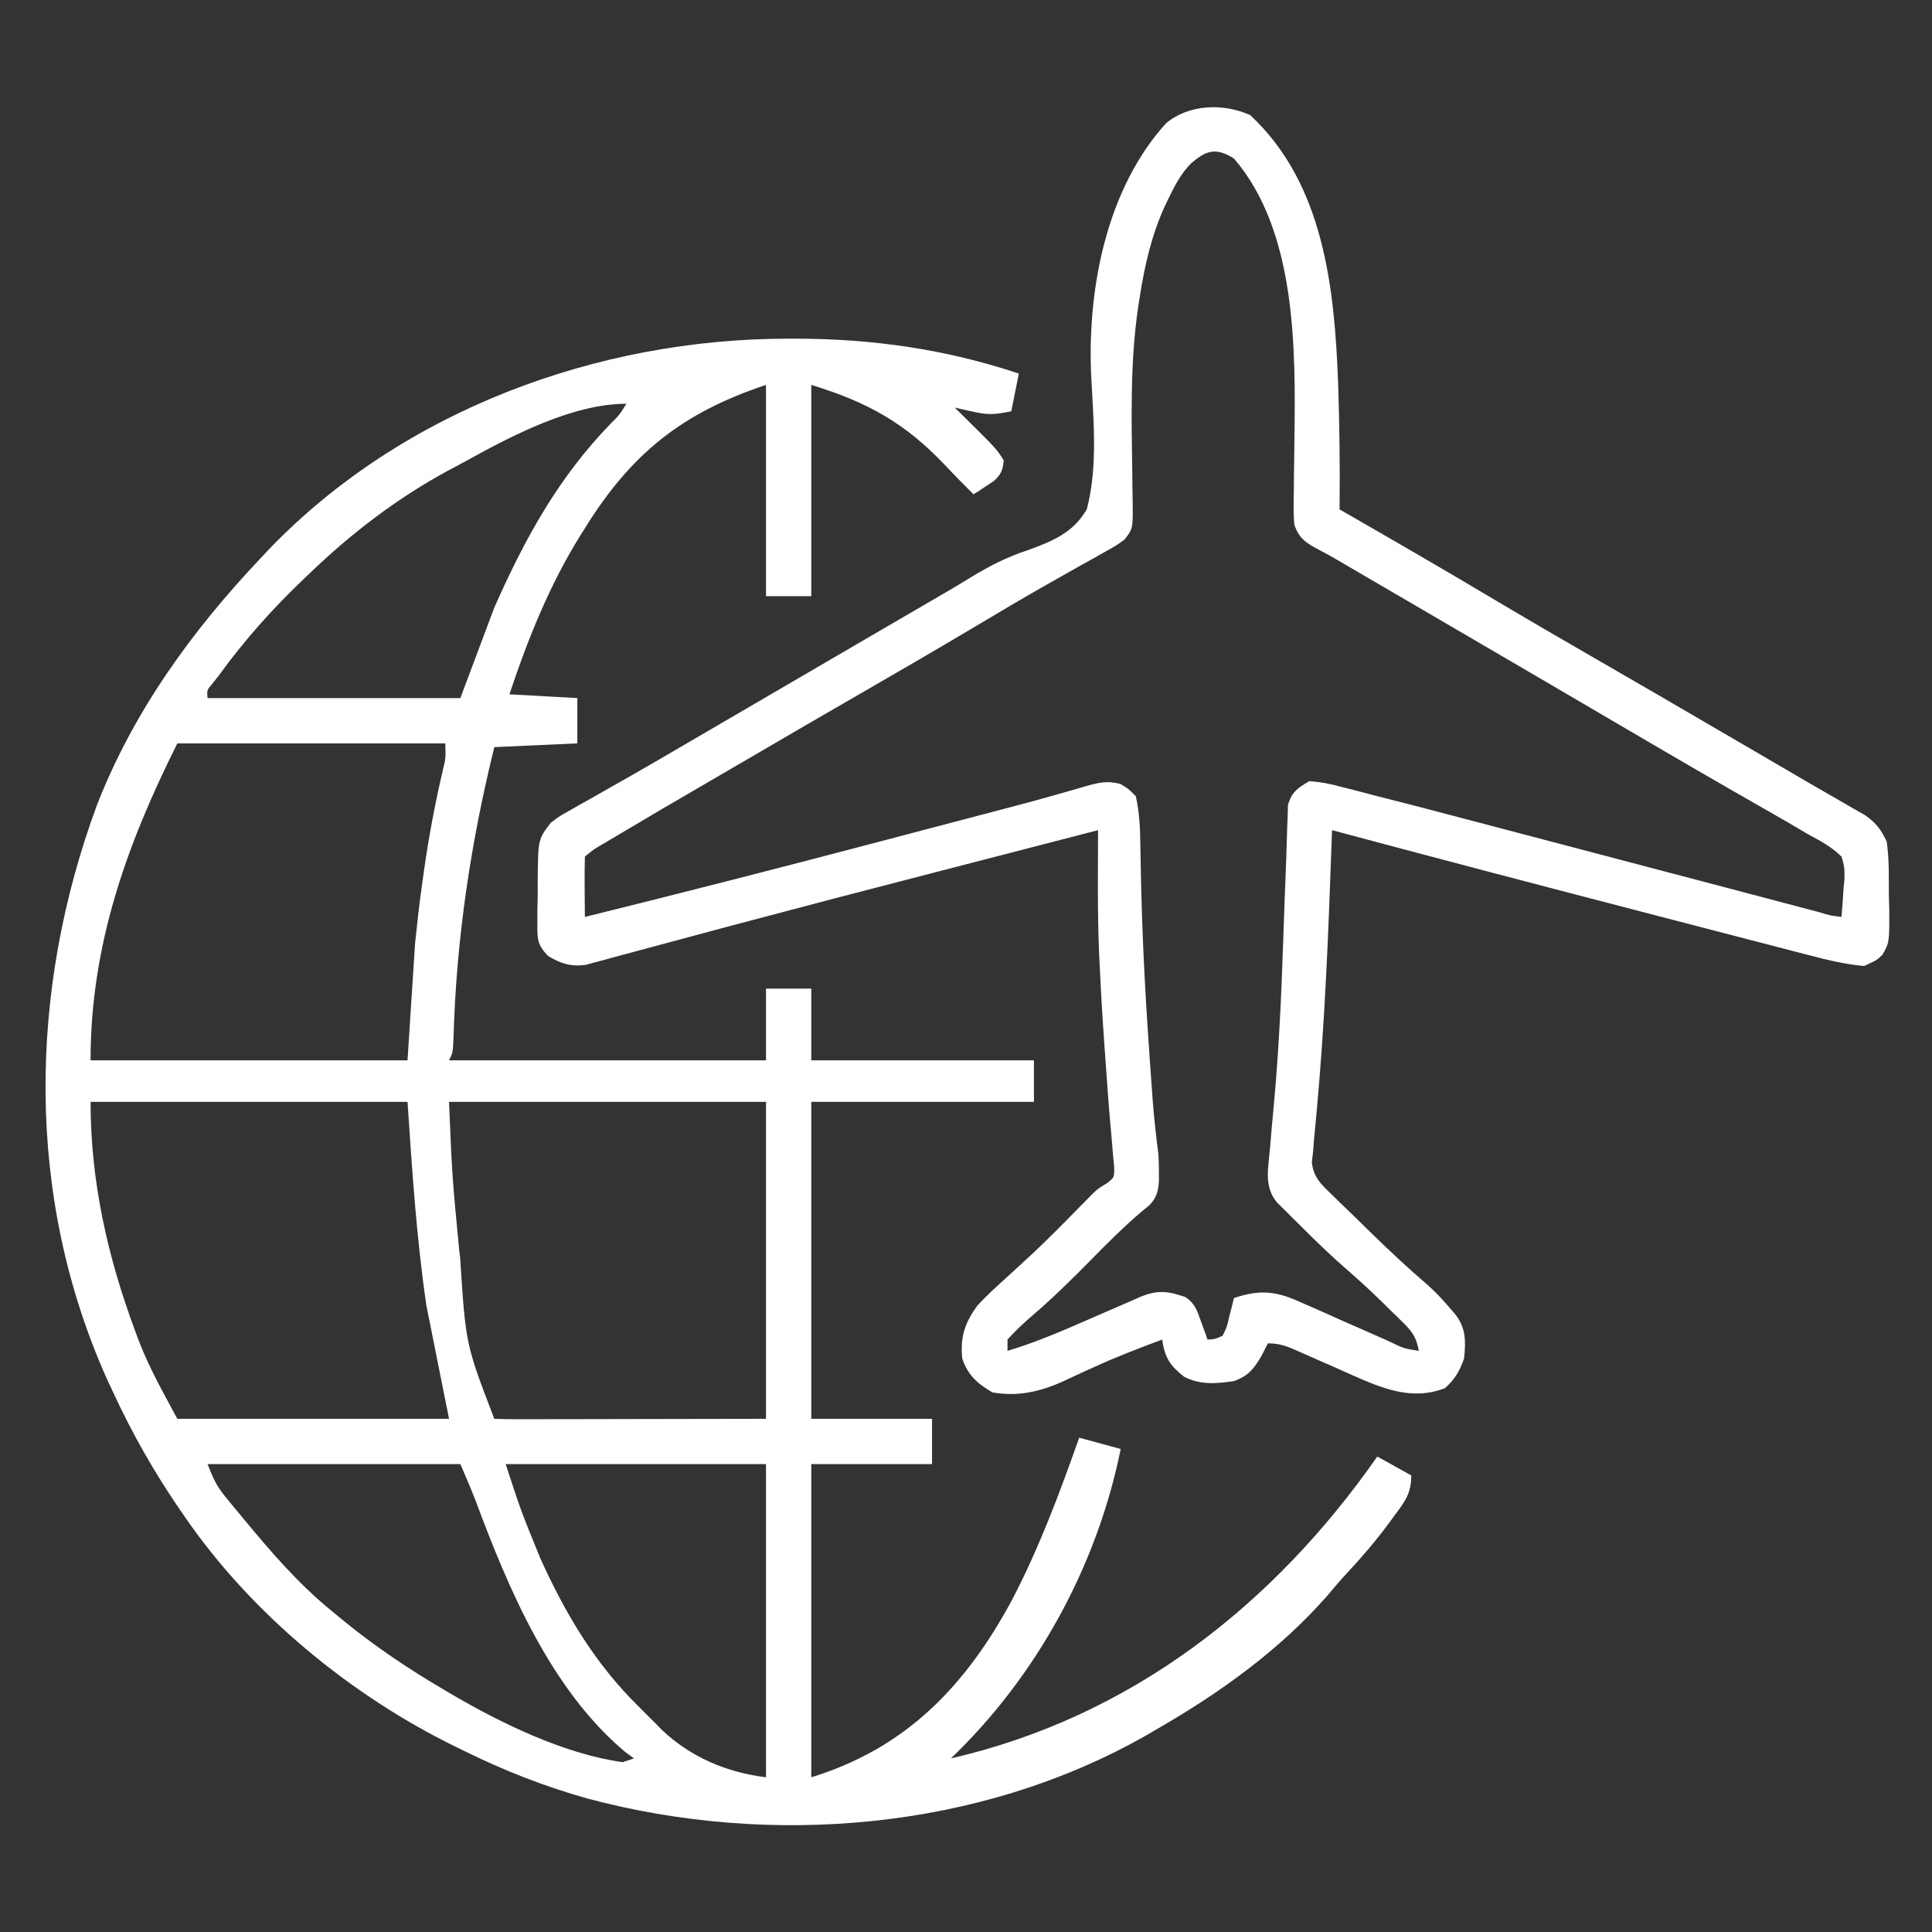
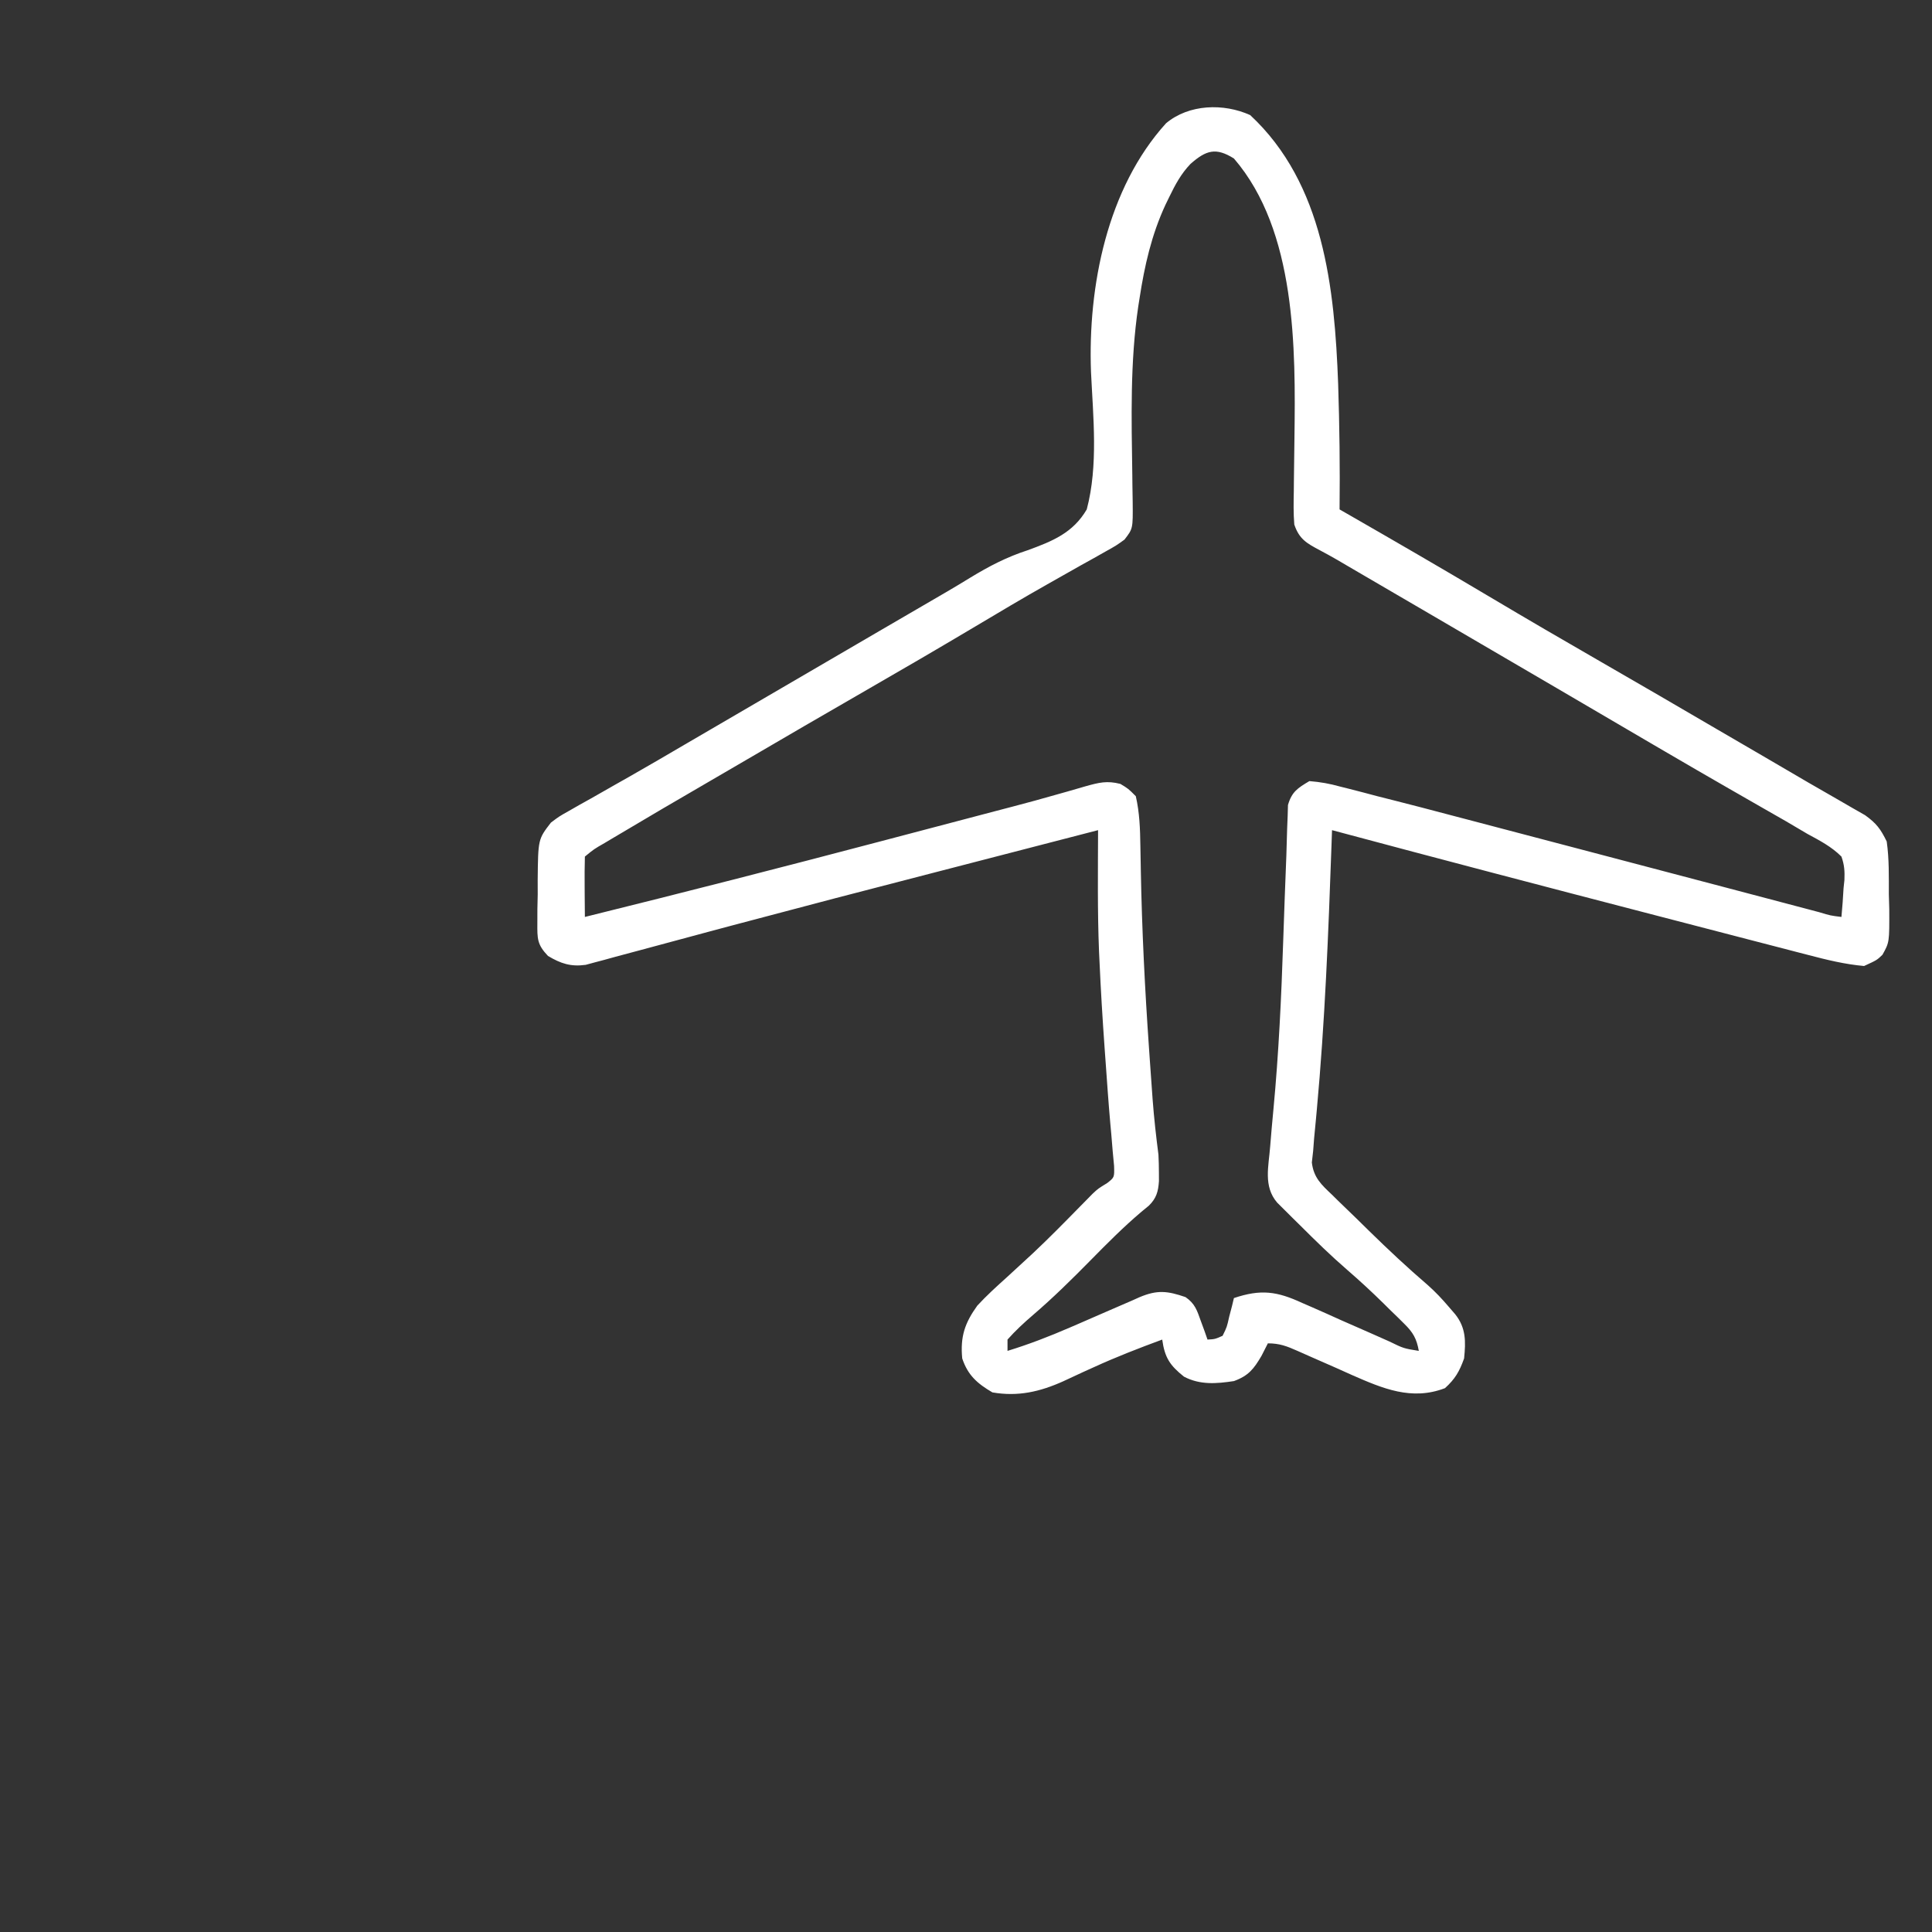
<svg xmlns="http://www.w3.org/2000/svg" version="1.1" width="512" height="512">
  <rect width="100%" height="100%" fill="#333333" stroke="none" />
-   <path d="M0 0 C0.727 -0.001 1.454 -0.001 2.204 -0.002 C22.551 0.028 41.891 2.797 61.25 9.25 C60.59 12.55 59.93 15.85 59.25 19.25 C54.788 20.142 53.118 20.26 48.938 19.312 C48.054 19.118 47.171 18.923 46.262 18.723 C45.598 18.567 44.934 18.411 44.25 18.25 C44.853 18.842 45.457 19.433 46.078 20.043 C55.322 29.182 55.322 29.182 57.25 32.25 C56.995 34.866 56.579 35.95 54.621 37.734 C53.983 38.152 53.345 38.57 52.688 39 C52.047 39.428 51.406 39.856 50.746 40.297 C50.252 40.611 49.759 40.926 49.25 41.25 C46.739 38.761 44.258 36.259 41.848 33.672 C31.185 22.434 21.452 16.928 6.25 12.25 C6.25 30.73 6.25 49.21 6.25 68.25 C2.29 68.25 -1.67 68.25 -5.75 68.25 C-5.75 49.77 -5.75 31.29 -5.75 12.25 C-28.132 19.711 -41.54 30.544 -53.75 50.25 C-54.112 50.821 -54.473 51.392 -54.846 51.98 C-63.042 65.077 -68.874 79.621 -73.75 94.25 C-67.81 94.58 -61.87 94.91 -55.75 95.25 C-55.75 99.21 -55.75 103.17 -55.75 107.25 C-63.01 107.58 -70.27 107.91 -77.75 108.25 C-84.046 133.749 -87.862 159.338 -88.574 185.621 C-88.75 189.25 -88.75 189.25 -89.75 191.25 C-62.03 191.25 -34.31 191.25 -5.75 191.25 C-5.75 184.98 -5.75 178.71 -5.75 172.25 C-1.79 172.25 2.17 172.25 6.25 172.25 C6.25 178.52 6.25 184.79 6.25 191.25 C25.72 191.25 45.19 191.25 65.25 191.25 C65.25 194.88 65.25 198.51 65.25 202.25 C45.78 202.25 26.31 202.25 6.25 202.25 C6.25 229.97 6.25 257.69 6.25 286.25 C16.81 286.25 27.37 286.25 38.25 286.25 C38.25 290.21 38.25 294.17 38.25 298.25 C27.69 298.25 17.13 298.25 6.25 298.25 C6.25 325.64 6.25 353.03 6.25 381.25 C31.312 373.539 47.03 357.182 59.312 334.5 C66.562 320.668 72.06 305.956 77.25 291.25 C82.695 292.735 82.695 292.735 88.25 294.25 C81.975 325.215 66.011 354.437 43.25 376.25 C90.884 365.28 128.627 335.775 156.25 296.25 C159.22 297.9 162.19 299.55 165.25 301.25 C165.25 306.057 163.553 308.184 160.812 311.875 C160.361 312.495 159.909 313.114 159.444 313.752 C155.99 318.421 152.28 322.785 148.316 327.031 C146.471 329.013 144.734 331.046 143 333.125 C130.397 347.491 114.72 358.741 98.25 368.25 C97.126 368.906 96.002 369.562 94.844 370.238 C50.654 395.312 -4.499 399.867 -53.096 386.872 C-64.467 383.665 -75.174 379.491 -85.75 374.25 C-86.457 373.907 -87.163 373.565 -87.892 373.212 C-115.786 359.601 -142.129 337.895 -159.75 312.25 C-160.195 311.606 -160.641 310.962 -161.1 310.298 C-167.9 300.368 -173.709 290.174 -178.75 279.25 C-179.282 278.113 -179.815 276.976 -180.363 275.805 C-202.097 227.395 -201.246 172.811 -183.037 123.541 C-173.32 98.698 -157.959 77.516 -139.75 58.25 C-138.947 57.393 -138.144 56.536 -137.316 55.652 C-101.891 18.947 -50.396 0.042 0 0 Z M-84.974 32.268 C-86.728 33.238 -88.501 34.174 -90.273 35.109 C-103.643 42.38 -115.798 51.7 -126.75 62.25 C-127.283 62.758 -127.817 63.265 -128.366 63.788 C-136.685 71.736 -143.994 79.932 -150.75 89.25 C-151.334 89.99 -151.918 90.73 -152.52 91.492 C-153.941 93.165 -153.941 93.165 -153.75 95.25 C-131.64 95.25 -109.53 95.25 -86.75 95.25 C-83.78 87.33 -80.81 79.41 -77.75 71.25 C-69.714 53.09 -60.803 36.831 -46.93 22.535 C-44.627 20.253 -44.627 20.253 -42.75 17.25 C-56.797 17.25 -72.808 25.531 -84.974 32.268 Z M-161.75 107.25 C-175.259 134.267 -184.75 160.782 -184.75 191.25 C-157.03 191.25 -129.31 191.25 -100.75 191.25 C-100.09 181.02 -99.43 170.79 -98.75 160.25 C-98.199 154.959 -97.634 149.753 -96.875 144.5 C-96.706 143.277 -96.538 142.054 -96.364 140.793 C-95.114 132.019 -93.49 123.373 -91.484 114.742 C-90.613 111.192 -90.613 111.192 -90.75 107.25 C-114.18 107.25 -137.61 107.25 -161.75 107.25 Z M-184.75 202.25 C-184.75 223.363 -180.223 243.411 -172.875 263.125 C-172.572 263.944 -172.269 264.764 -171.956 265.608 C-169.11 272.951 -165.568 279.159 -161.75 286.25 C-137.99 286.25 -114.23 286.25 -89.75 286.25 C-91.73 276.35 -93.71 266.45 -95.75 256.25 C-98.388 238.162 -99.527 220.601 -100.75 202.25 C-128.47 202.25 -156.19 202.25 -184.75 202.25 Z M-89.75 202.25 C-88.935 221.952 -88.935 221.952 -87.062 241.5 C-86.938 242.521 -86.938 242.521 -86.811 243.563 C-85.332 266.547 -85.332 266.547 -77.75 286.25 C-75.511 286.344 -73.268 286.367 -71.027 286.364 C-69.956 286.364 -69.956 286.364 -68.864 286.364 C-66.543 286.363 -64.223 286.356 -61.902 286.348 C-60.474 286.346 -59.045 286.345 -57.616 286.345 C-52.307 286.339 -46.997 286.325 -41.688 286.312 C-29.828 286.292 -17.969 286.271 -5.75 286.25 C-5.75 258.53 -5.75 230.81 -5.75 202.25 C-33.47 202.25 -61.19 202.25 -89.75 202.25 Z M-153.75 298.25 C-152.237 302.032 -151.468 303.916 -149.062 306.852 C-148.534 307.501 -148.005 308.151 -147.46 308.821 C-146.896 309.499 -146.331 310.176 -145.75 310.875 C-145.168 311.581 -144.587 312.286 -143.988 313.013 C-136.796 321.684 -129.525 330.132 -120.75 337.25 C-119.242 338.497 -119.242 338.497 -117.703 339.77 C-109.176 346.718 -100.24 352.7 -90.75 358.25 C-90.146 358.607 -89.542 358.964 -88.92 359.332 C-75.588 367.121 -59.132 375.074 -43.75 377.25 C-42.76 376.92 -41.77 376.59 -40.75 376.25 C-41.957 375.353 -41.957 375.353 -43.188 374.438 C-62.769 357.975 -74.077 331.176 -82.726 307.886 C-83.986 304.642 -85.379 301.449 -86.75 298.25 C-108.86 298.25 -130.97 298.25 -153.75 298.25 Z M-74.75 298.25 C-70.613 310.86 -70.613 310.86 -65.625 323.062 C-65.246 323.896 -64.867 324.729 -64.476 325.588 C-58.091 339.261 -50.521 351.608 -39.75 362.25 C-38.89 363.112 -38.03 363.975 -37.145 364.863 C-36.354 365.651 -35.564 366.439 -34.75 367.25 C-34.246 367.763 -33.742 368.276 -33.223 368.805 C-25.497 376.038 -16.117 379.954 -5.75 381.25 C-5.75 353.86 -5.75 326.47 -5.75 298.25 C-28.52 298.25 -51.29 298.25 -74.75 298.25 Z " fill="#FFFFFF" transform="translate(208.75,89.75)" />
  <path d="M0 0 C19.544 18.18 22.365 45.869 23.312 71.25 C23.676 82.335 23.81 93.41 23.688 104.5 C24.334 104.871 24.98 105.241 25.646 105.623 C38.209 112.834 50.738 120.093 63.188 127.5 C73.123 133.409 83.104 139.231 93.125 144.994 C103.336 150.867 113.51 156.8 123.68 162.744 C127.833 165.169 131.989 167.586 136.145 170.004 C140.108 172.312 144.064 174.63 148.021 176.947 C150.481 178.38 152.949 179.794 155.422 181.203 C156.781 181.989 158.141 182.776 159.5 183.562 C160.641 184.213 161.782 184.864 162.957 185.535 C165.973 187.706 167.065 189.185 168.688 192.5 C169.35 197.147 169.243 201.81 169.25 206.5 C169.305 208.407 169.305 208.407 169.361 210.352 C169.403 219.218 169.403 219.218 167.558 222.523 C166.09 223.938 166.09 223.938 162.688 225.5 C157.624 225.057 152.772 223.86 147.868 222.573 C147.115 222.379 146.363 222.185 145.588 221.985 C143.102 221.343 140.617 220.695 138.133 220.047 C136.369 219.59 134.604 219.133 132.84 218.676 C128.133 217.457 123.428 216.233 118.722 215.007 C114.848 213.999 110.974 212.994 107.099 211.988 C78.602 204.592 50.125 197.124 21.688 189.5 C21.643 190.796 21.598 192.092 21.552 193.427 C20.726 216.88 19.808 240.282 17.653 263.655 C17.589 264.352 17.525 265.049 17.459 265.767 C17.288 267.609 17.11 269.45 16.931 271.292 C16.851 272.35 16.77 273.409 16.688 274.5 C16.516 276.021 16.516 276.021 16.34 277.572 C16.815 281.575 18.849 283.438 21.656 286.09 C22.17 286.597 22.684 287.105 23.213 287.628 C24.858 289.246 26.522 290.841 28.188 292.438 C29.277 293.506 30.366 294.575 31.453 295.646 C36.53 300.624 41.701 305.46 47.096 310.094 C49.105 311.869 50.888 313.773 52.625 315.812 C53.191 316.469 53.757 317.125 54.34 317.801 C57.219 321.431 57.145 325.033 56.688 329.5 C55.451 332.948 54.327 334.918 51.625 337.375 C42.788 340.759 35.133 337.475 26.936 333.879 C25.54 333.254 24.145 332.627 22.75 332 C20.639 331.067 18.526 330.14 16.411 329.218 C15.103 328.647 13.798 328.068 12.497 327.482 C9.696 326.242 7.791 325.5 4.688 325.5 C4.131 326.593 3.574 327.686 3 328.812 C0.977 332.259 -0.433 334.097 -4.312 335.5 C-8.96 336.206 -13.289 336.561 -17.547 334.328 C-21.279 331.336 -22.64 329.311 -23.312 324.5 C-29.454 326.767 -35.513 329.108 -41.465 331.836 C-42.368 332.243 -43.27 332.651 -44.2 333.071 C-45.987 333.881 -47.766 334.708 -49.536 335.552 C-55.718 338.334 -61.528 339.671 -68.312 338.5 C-72.321 336.153 -74.83 333.947 -76.312 329.5 C-76.866 323.744 -75.633 320.11 -72.312 315.5 C-69.853 312.835 -67.196 310.422 -64.5 308 C-62.977 306.602 -61.456 305.203 -59.938 303.801 C-58.785 302.739 -58.785 302.739 -57.609 301.655 C-53.337 297.647 -49.235 293.468 -45.135 289.285 C-44.558 288.7 -43.981 288.115 -43.387 287.512 C-42.855 286.97 -42.323 286.427 -41.775 285.869 C-40.312 284.5 -40.312 284.5 -37.887 283.016 C-35.977 281.512 -35.977 281.512 -36.07 278.473 C-36.191 277.182 -36.313 275.892 -36.438 274.562 C-36.565 273.023 -36.693 271.484 -36.82 269.945 C-36.899 269.086 -36.978 268.226 -37.06 267.341 C-37.546 261.878 -37.921 256.407 -38.312 250.938 C-38.4 249.735 -38.487 248.533 -38.576 247.294 C-39.124 239.596 -39.597 231.898 -39.938 224.188 C-39.977 223.344 -40.017 222.501 -40.059 221.633 C-40.489 210.93 -40.346 200.209 -40.312 189.5 C-49.854 191.968 -59.394 194.438 -68.935 196.909 C-73.552 198.105 -78.17 199.301 -82.788 200.495 C-109.982 207.526 -109.982 207.526 -137.135 214.715 C-139.173 215.26 -141.211 215.805 -143.25 216.349 C-149.407 217.993 -155.561 219.646 -161.711 221.319 C-163.875 221.898 -166.039 222.477 -168.203 223.055 C-169.167 223.321 -170.131 223.588 -171.124 223.863 C-172.448 224.213 -172.448 224.213 -173.798 224.57 C-174.555 224.775 -175.312 224.981 -176.092 225.192 C-180.035 225.739 -182.714 224.86 -186.088 222.834 C-188.967 219.814 -188.932 218.284 -188.906 214.16 C-188.904 212.932 -188.901 211.704 -188.898 210.439 C-188.87 209.16 -188.842 207.881 -188.812 206.562 C-188.815 205.287 -188.818 204.011 -188.82 202.697 C-188.707 191.899 -188.707 191.899 -185.312 187.5 C-183.15 185.869 -183.15 185.869 -180.613 184.441 C-179.664 183.898 -178.714 183.355 -177.736 182.795 C-176.71 182.223 -175.683 181.652 -174.625 181.062 C-172.433 179.814 -170.242 178.565 -168.051 177.316 C-166.368 176.365 -166.368 176.365 -164.651 175.395 C-159.51 172.477 -154.413 169.487 -149.312 166.5 C-147.313 165.333 -145.313 164.166 -143.312 163 C-142.322 162.423 -141.333 161.845 -140.312 161.25 C-107.312 142 -107.312 142 -104.312 140.25 C-102.314 139.084 -100.315 137.918 -98.317 136.752 C-84.935 128.945 -84.935 128.945 -80.205 126.207 C-78.198 125.03 -76.204 123.832 -74.222 122.612 C-69.215 119.561 -64.537 117.126 -58.949 115.312 C-52.386 112.918 -46.958 110.734 -43.312 104.5 C-40.225 92.857 -41.626 79.964 -42.186 68.072 C-43.035 45.367 -37.9 19.385 -22.305 2.172 C-16.236 -2.921 -7.028 -3.183 0 0 Z M-15.823 12.944 C-18.319 15.552 -19.875 18.456 -21.438 21.688 C-21.777 22.385 -22.117 23.083 -22.467 23.802 C-26.15 31.76 -27.986 39.867 -29.312 48.5 C-29.486 49.596 -29.486 49.596 -29.663 50.715 C-31.852 65.495 -31.454 80.448 -31.239 95.346 C-31.231 96.183 -31.222 97.02 -31.213 97.882 C-31.196 99.467 -31.171 101.052 -31.137 102.637 C-31.073 109.603 -31.073 109.603 -33.312 112.5 C-35.498 114.077 -35.498 114.077 -38.246 115.609 C-39.787 116.481 -39.787 116.481 -41.359 117.371 C-42.478 117.991 -43.597 118.611 -44.75 119.25 C-46.526 120.251 -48.3 121.255 -50.073 122.26 C-51.302 122.957 -52.532 123.652 -53.762 124.346 C-60.171 127.967 -66.492 131.728 -72.812 135.5 C-82.747 141.411 -92.729 147.231 -102.75 152.994 C-112.961 158.867 -123.135 164.8 -133.305 170.744 C-136.409 172.556 -139.515 174.365 -142.621 176.172 C-155.967 183.938 -155.967 183.938 -169.25 191.812 C-169.865 192.18 -170.48 192.547 -171.114 192.925 C-173.869 194.504 -173.869 194.504 -176.312 196.5 C-176.386 199.197 -176.405 201.867 -176.375 204.562 C-176.37 205.321 -176.366 206.08 -176.361 206.861 C-176.35 208.741 -176.332 210.62 -176.312 212.5 C-150.016 205.993 -123.781 199.28 -97.588 192.37 C-93.215 191.217 -88.841 190.067 -84.467 188.916 C-75.928 186.67 -75.928 186.67 -67.391 184.419 C-65.929 184.034 -64.466 183.651 -63.004 183.271 C-59.037 182.235 -55.087 181.156 -51.147 180.024 C-50.288 179.783 -49.429 179.542 -48.544 179.293 C-46.891 178.829 -45.24 178.352 -43.594 177.861 C-40.088 176.889 -37.974 176.331 -34.394 177.245 C-32.312 178.5 -32.312 178.5 -30.312 180.5 C-29.312 184.88 -29.165 189.152 -29.102 193.633 C-29.075 195.073 -29.049 196.513 -29.021 197.952 C-29.008 198.712 -28.995 199.472 -28.981 200.255 C-28.691 215.973 -27.906 231.63 -26.812 247.312 C-26.747 248.266 -26.681 249.219 -26.613 250.201 C-26.423 252.932 -26.228 255.664 -26.031 258.395 C-25.974 259.198 -25.917 260.002 -25.858 260.83 C-25.491 265.746 -24.942 270.611 -24.312 275.5 C-24.232 277.103 -24.182 278.708 -24.188 280.312 C-24.185 281.041 -24.182 281.769 -24.18 282.52 C-24.365 285.278 -24.854 287.049 -26.844 289.008 C-27.493 289.541 -28.143 290.075 -28.812 290.625 C-33.578 294.668 -37.934 299.046 -42.312 303.5 C-47.256 308.528 -52.228 313.428 -57.586 318.017 C-59.988 320.08 -62.206 322.13 -64.312 324.5 C-64.312 325.49 -64.312 326.48 -64.312 327.5 C-58.663 325.767 -53.248 323.676 -47.828 321.328 C-47.16 321.04 -46.492 320.752 -45.804 320.455 C-43.012 319.249 -40.222 318.041 -37.44 316.814 C-35.387 315.911 -33.327 315.025 -31.266 314.141 C-30.642 313.861 -30.018 313.58 -29.375 313.292 C-24.593 311.265 -21.896 311.617 -17.141 313.242 C-14.611 314.983 -14.09 316.764 -13.062 319.625 C-12.727 320.535 -12.392 321.445 -12.047 322.383 C-11.805 323.081 -11.562 323.78 -11.312 324.5 C-9.342 324.394 -9.342 324.394 -7.312 323.5 C-6.17 321.187 -6.17 321.187 -5.562 318.438 C-5.32 317.518 -5.078 316.599 -4.828 315.652 C-4.658 314.942 -4.488 314.232 -4.312 313.5 C2.813 311.106 7.074 311.688 13.809 314.805 C14.635 315.163 15.461 315.521 16.312 315.889 C18.927 317.028 21.526 318.2 24.125 319.375 C26.752 320.535 29.382 321.688 32.013 322.839 C33.645 323.556 35.273 324.279 36.898 325.009 C40.645 326.839 40.645 326.839 44.688 327.5 C44.106 324.231 43.166 322.609 40.809 320.293 C39.92 319.412 39.92 319.412 39.014 318.514 C38.39 317.911 37.767 317.308 37.125 316.688 C36.529 316.096 35.933 315.505 35.318 314.896 C32.215 311.846 29.043 308.911 25.75 306.066 C21.405 302.302 17.316 298.312 13.25 294.25 C12.531 293.544 11.813 292.837 11.072 292.109 C10.39 291.429 9.707 290.748 9.004 290.047 C8.39 289.437 7.776 288.827 7.143 288.198 C3.44 283.877 4.899 278.578 5.299 273.306 C5.555 270.051 5.843 266.801 6.155 263.55 C7.565 248.668 8.256 233.812 8.75 218.875 C9.008 211.302 9.279 203.73 9.587 196.16 C9.675 193.828 9.738 191.498 9.792 189.165 C9.862 187.432 9.862 187.432 9.934 185.664 C9.96 184.733 9.986 183.802 10.013 182.842 C11.022 179.337 12.58 178.347 15.688 176.5 C18.668 176.748 20.986 177.162 23.825 177.947 C24.616 178.144 25.406 178.342 26.22 178.546 C28.716 179.175 31.201 179.837 33.688 180.5 C35.217 180.889 36.746 181.275 38.277 181.659 C43.022 182.856 47.753 184.102 52.484 185.352 C54.251 185.815 56.017 186.279 57.784 186.742 C62.406 187.955 67.027 189.172 71.648 190.39 C76.22 191.595 80.794 192.795 85.367 193.996 C98.934 197.56 112.5 201.13 126.062 204.711 C129.635 205.654 133.207 206.596 136.779 207.538 C139.283 208.199 141.786 208.861 144.289 209.523 C145.792 209.92 147.295 210.316 148.798 210.712 C149.486 210.895 150.175 211.078 150.885 211.266 C153.747 212.135 153.747 212.135 156.688 212.5 C156.933 209.953 157.109 207.429 157.25 204.875 C157.325 204.162 157.401 203.449 157.479 202.715 C157.575 200.375 157.47 198.713 156.688 196.5 C154.051 193.869 150.947 192.261 147.688 190.5 C145.779 189.377 143.872 188.252 141.965 187.125 C139.853 185.914 137.74 184.706 135.625 183.5 C133.887 182.503 132.149 181.506 130.411 180.509 C129.229 179.83 128.047 179.152 126.865 178.474 C121.186 175.217 115.528 171.926 109.875 168.625 C108.907 168.06 107.939 167.494 106.941 166.912 C98.398 161.921 89.864 156.916 81.33 151.91 C70.124 145.338 58.906 138.787 47.682 132.246 C44.49 130.385 41.3 128.523 38.109 126.66 C36.482 125.71 36.482 125.71 34.822 124.741 C32.752 123.533 30.683 122.325 28.614 121.116 C27.678 120.57 26.742 120.024 25.777 119.461 C24.901 118.946 24.024 118.432 23.121 117.901 C21.603 117.027 20.072 116.175 18.524 115.356 C14.945 113.458 12.993 112.367 11.688 108.5 C11.441 105.526 11.503 102.571 11.562 99.59 C11.574 98.268 11.574 98.268 11.585 96.919 C11.618 93.165 11.673 89.411 11.729 85.658 C12.05 61.835 12.222 30.68 -4.312 11.5 C-9.076 8.523 -11.647 9.264 -15.823 12.944 Z " fill="#FFFFFF" transform="translate(331.312,30.5)" />
</svg>